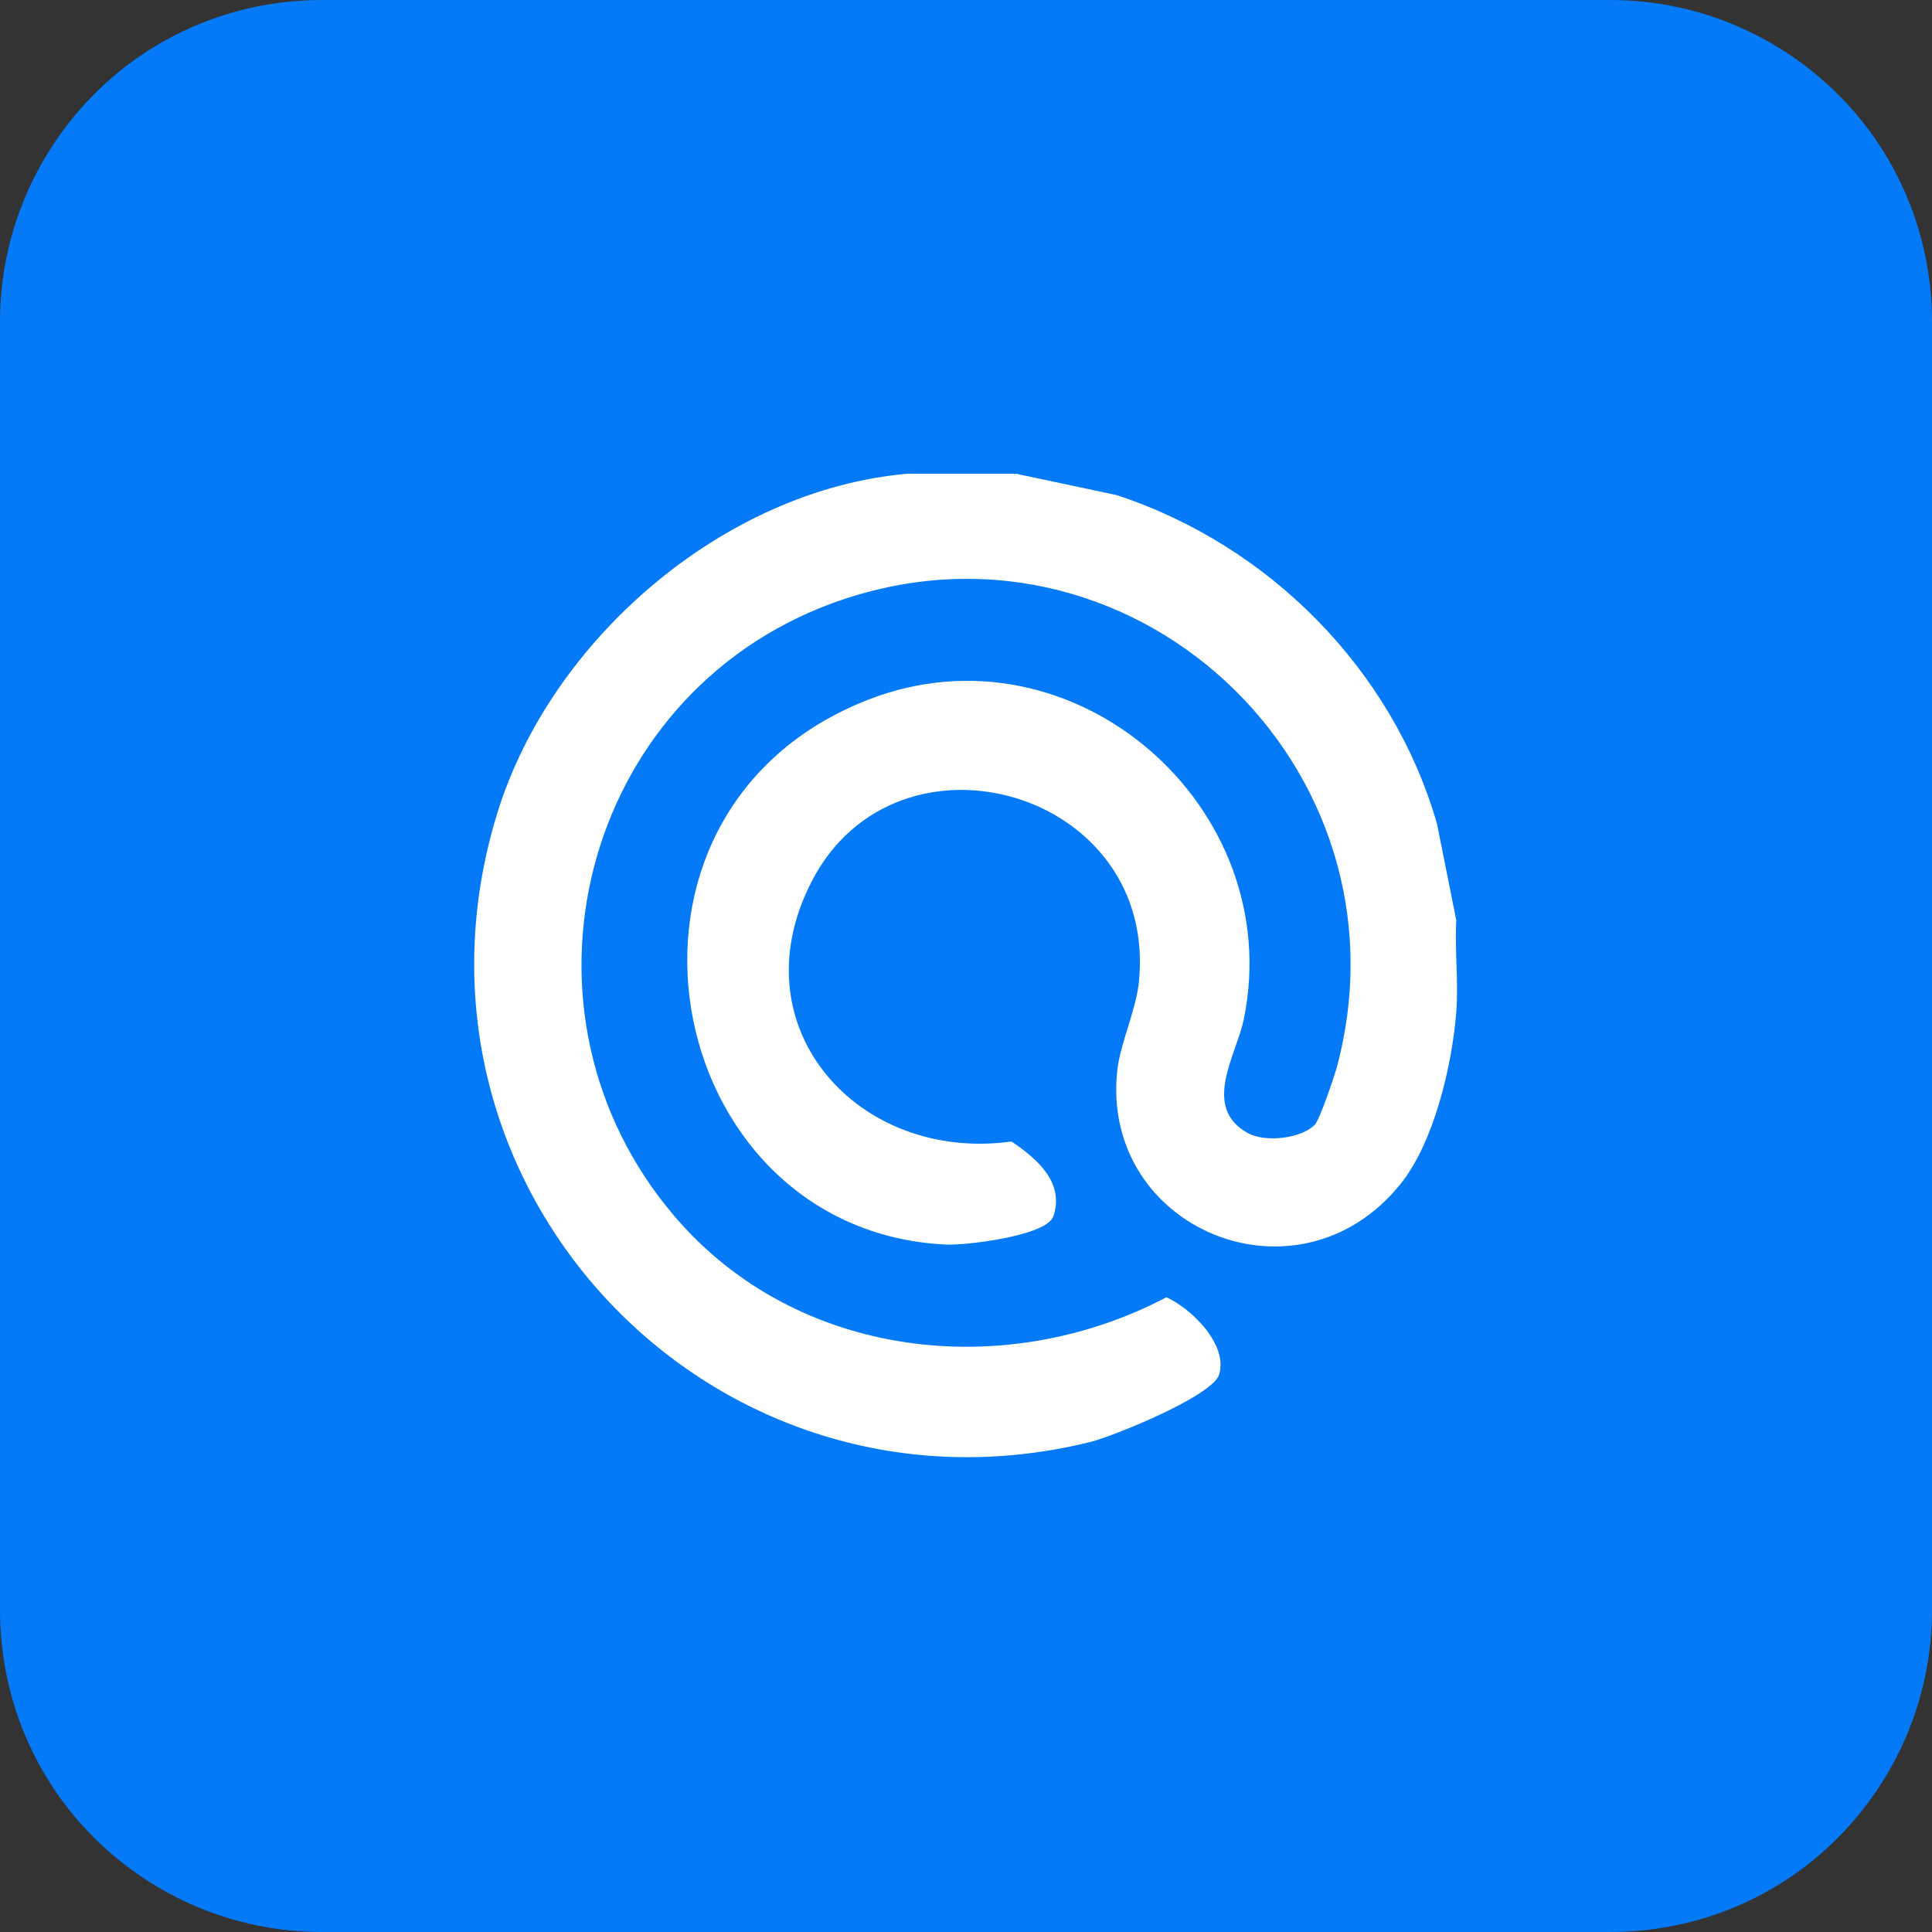
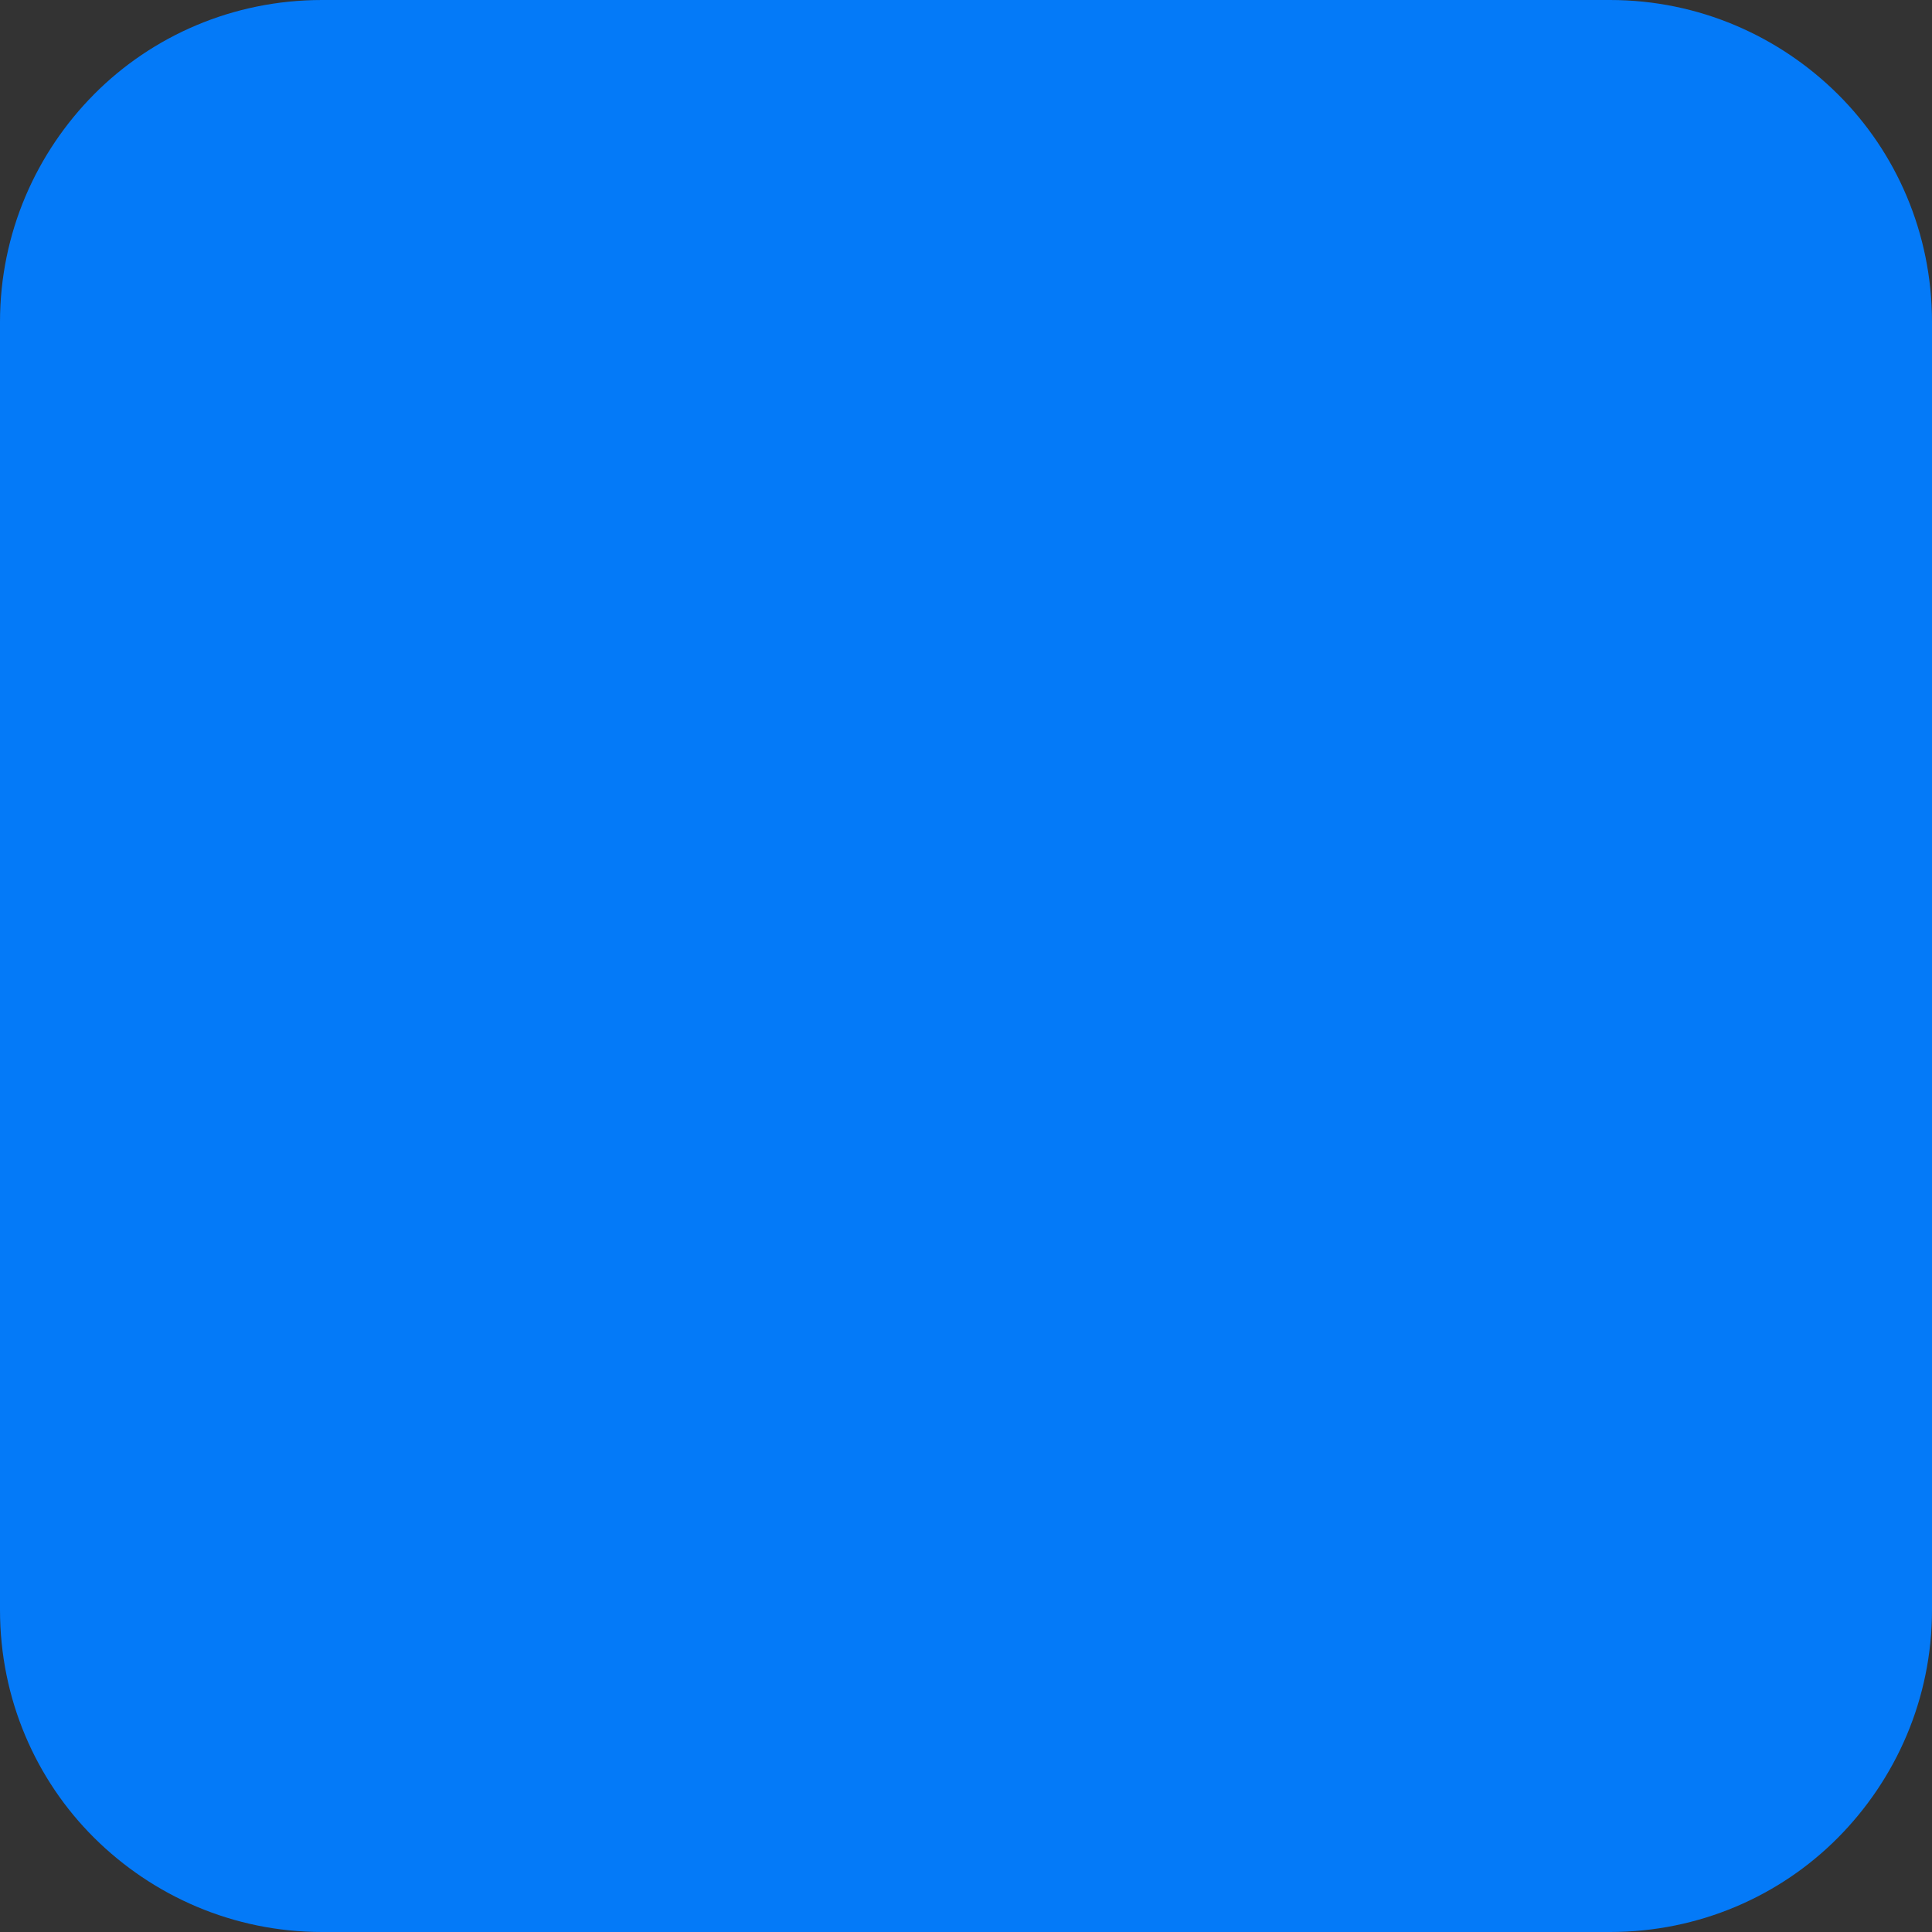
<svg xmlns="http://www.w3.org/2000/svg" id="Ebene_2" data-name="Ebene 2" viewBox="0 0 48 48">
  <rect x="0" y="0" width="48" height="48" fill="#333333" stroke="none" />
  <defs>
    <style>
      .cls-1 {
        fill: #fff;
      }

      .cls-2 {
        fill: #047af8;
      }
    </style>
  </defs>
  <g id="Hintergrund">
-     <path class="cls-2" d="M8,0h32c2.21,0,4.21.9,5.66,2.34s2.34,3.45,2.34,5.66v32c0,2.21-.9,4.21-2.34,5.66s-3.45,2.34-5.66,2.34H8c-2.21,0-4.21-.9-5.66-2.34s-2.34-3.45-2.34-5.66V8C0,5.79.9,3.79,2.34,2.34S5.79,0,8,0Z" />
+     <path class="cls-2" d="M8,0h32c2.21,0,4.21.9,5.66,2.34s2.34,3.45,2.34,5.66v32c0,2.21-.9,4.21-2.34,5.66s-3.45,2.34-5.66,2.34H8c-2.21,0-4.21-.9-5.66-2.34s-2.34-3.45-2.34-5.66V8C0,5.79.9,3.79,2.34,2.34S5.79,0,8,0" />
  </g>
  <g id="Icons">
-     <path class="cls-1" d="M25.29,11.78l2.45.52c3.78,1.24,6.85,4.32,7.96,8.16l.48,2.4c-.04.75.06,1.55,0,2.29-.1,1.3-.55,3.23-1.38,4.26-2.55,3.18-7.48,1.12-7.04-2.83.08-.67.45-1.46.53-2.13.54-4.81-6.01-6.68-8.13-2.54-1.86,3.63,1.18,6.98,4.97,6.45.61.41,1.33,1.01,1.04,1.86-.17.49-2.21.73-2.69.7-7.11-.36-9.08-10.75-1.9-13.54,5.1-1.98,10.41,2.68,9.32,7.95-.19.9-1.05,2.18.1,2.82.43.24,1.32.14,1.66-.2.13-.13.48-1.18.55-1.42,2.02-7.52-5.2-14.24-12.54-11.54-6.24,2.3-8.24,10.16-3.91,15.23,3.02,3.54,8.19,4.13,12.22,2.01.63.29,1.53,1.17,1.31,1.92-.16.53-2.6,1.52-3.18,1.67-9.37,2.33-17.6-6.34-14.76-15.6,1.32-4.32,5.63-8.05,10.19-8.45h2.75Z" />
-   </g>
+     </g>
</svg>